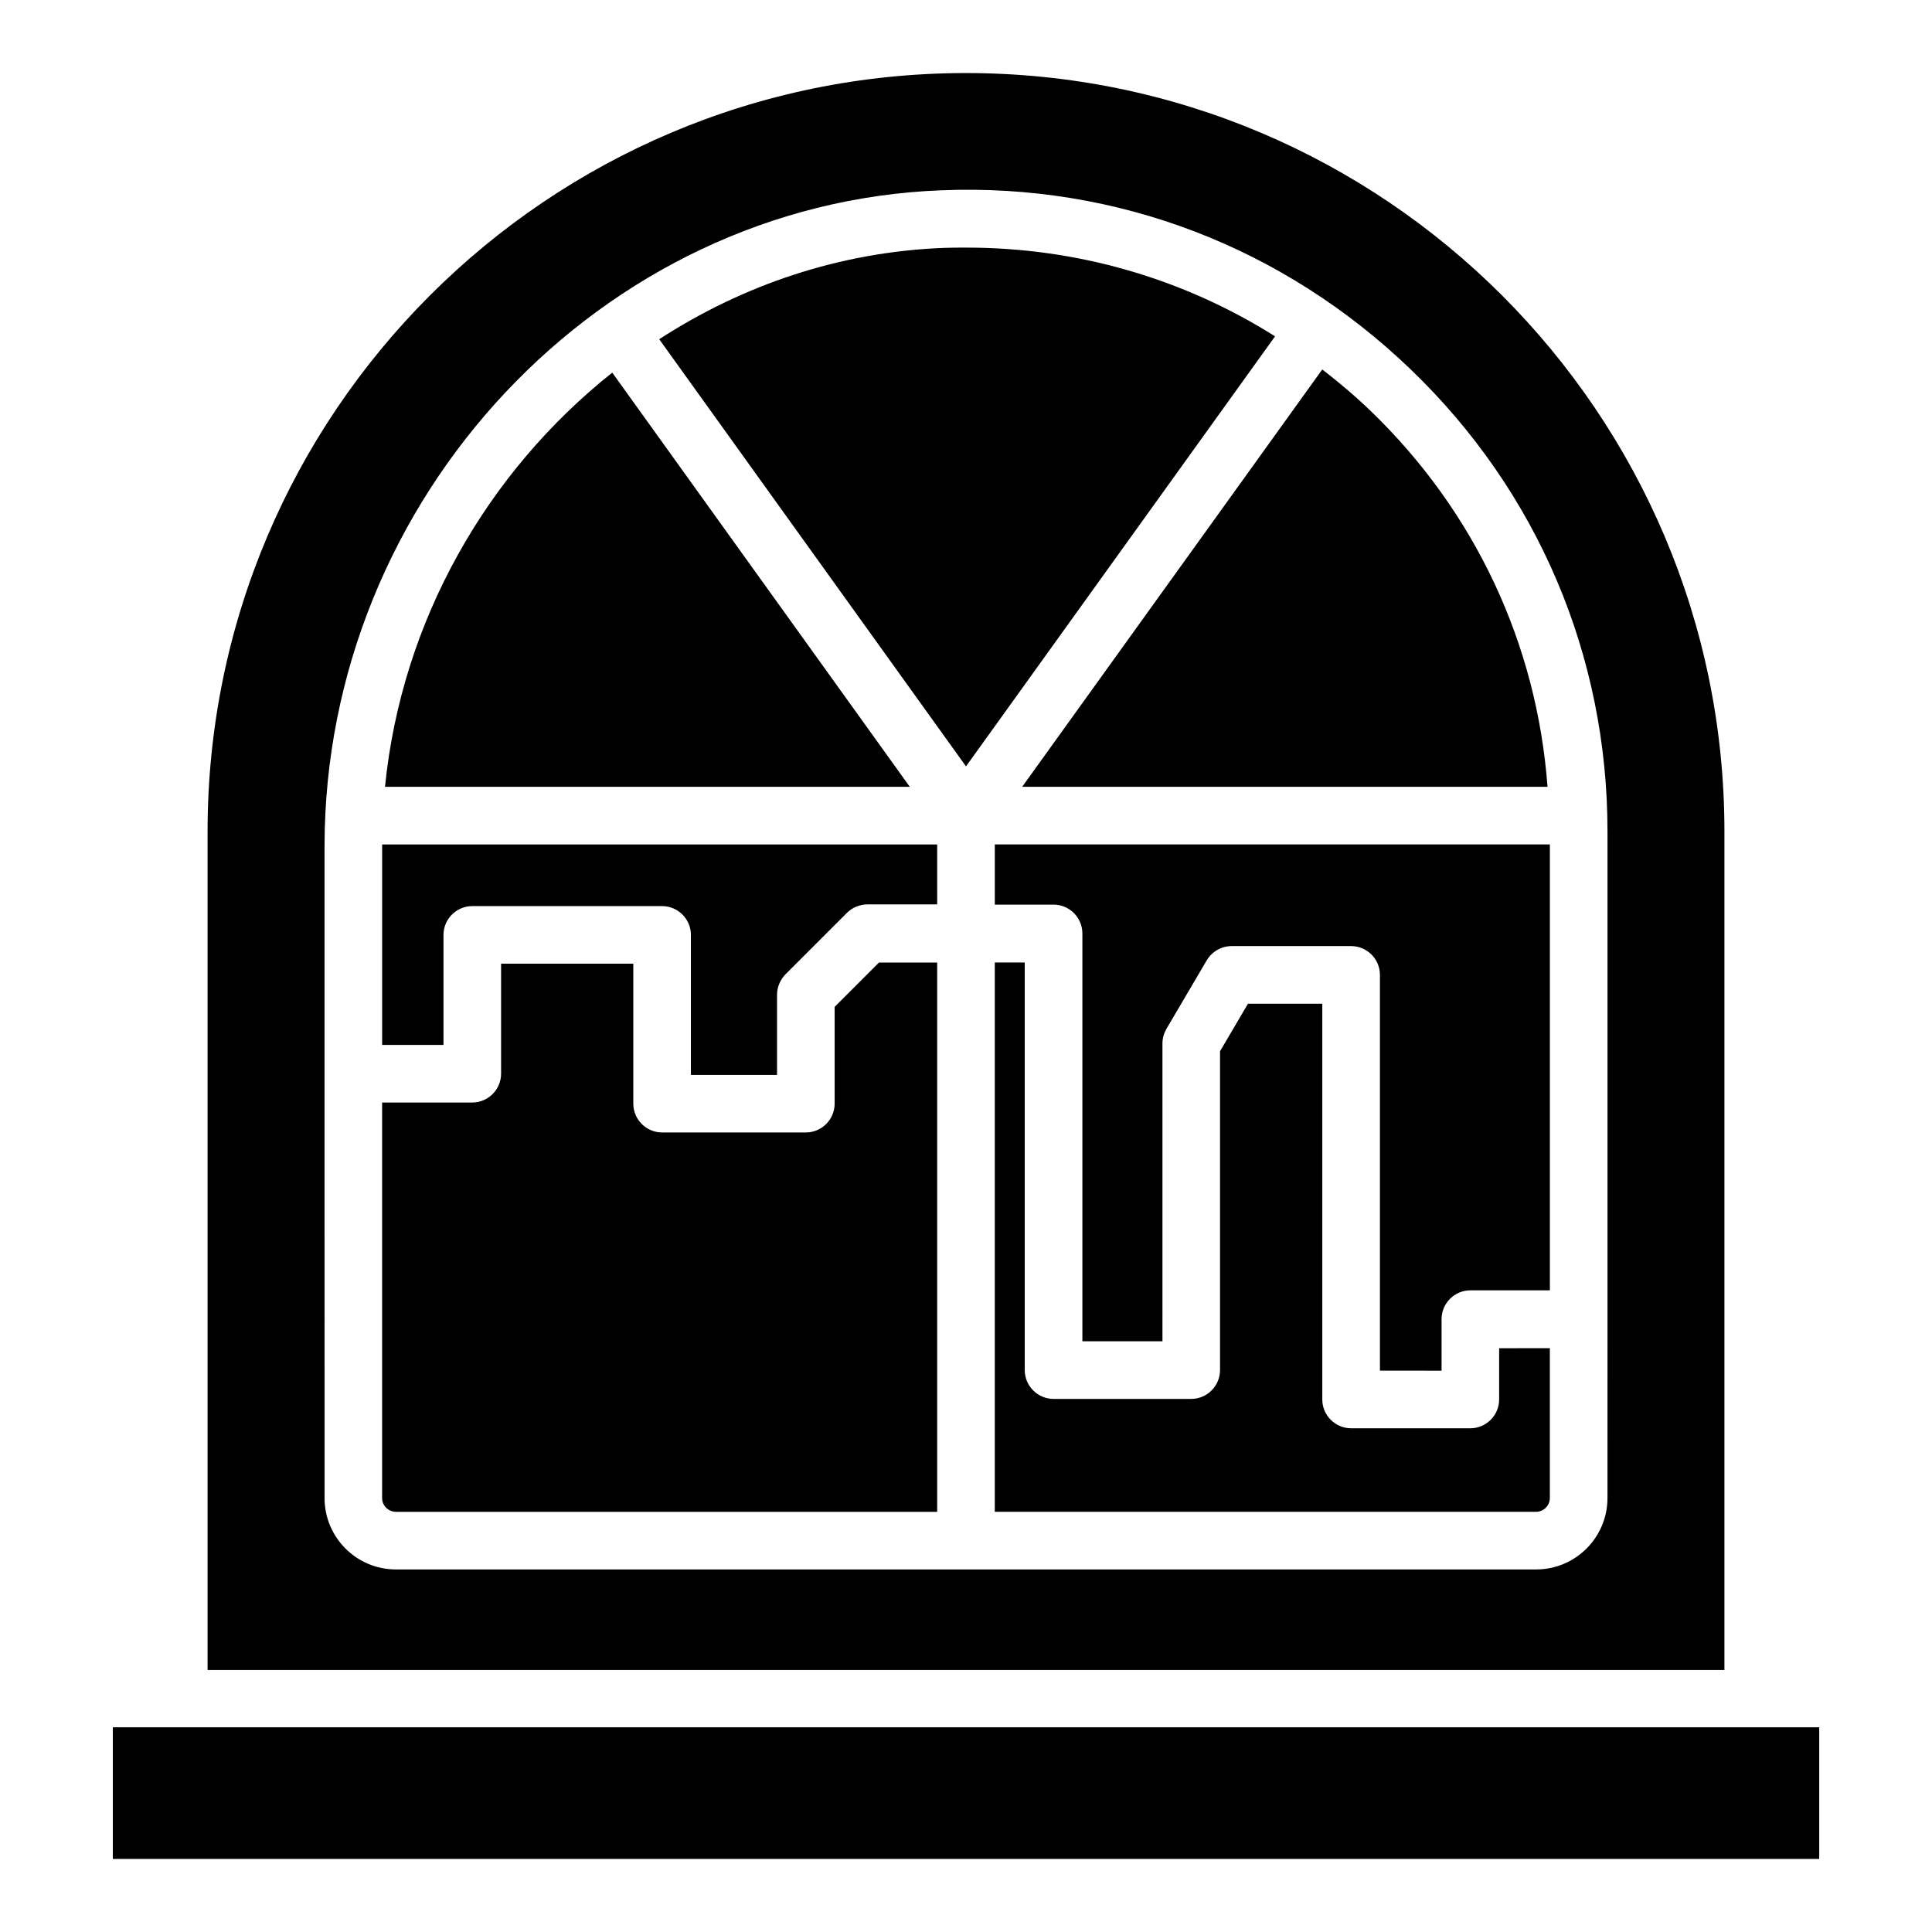
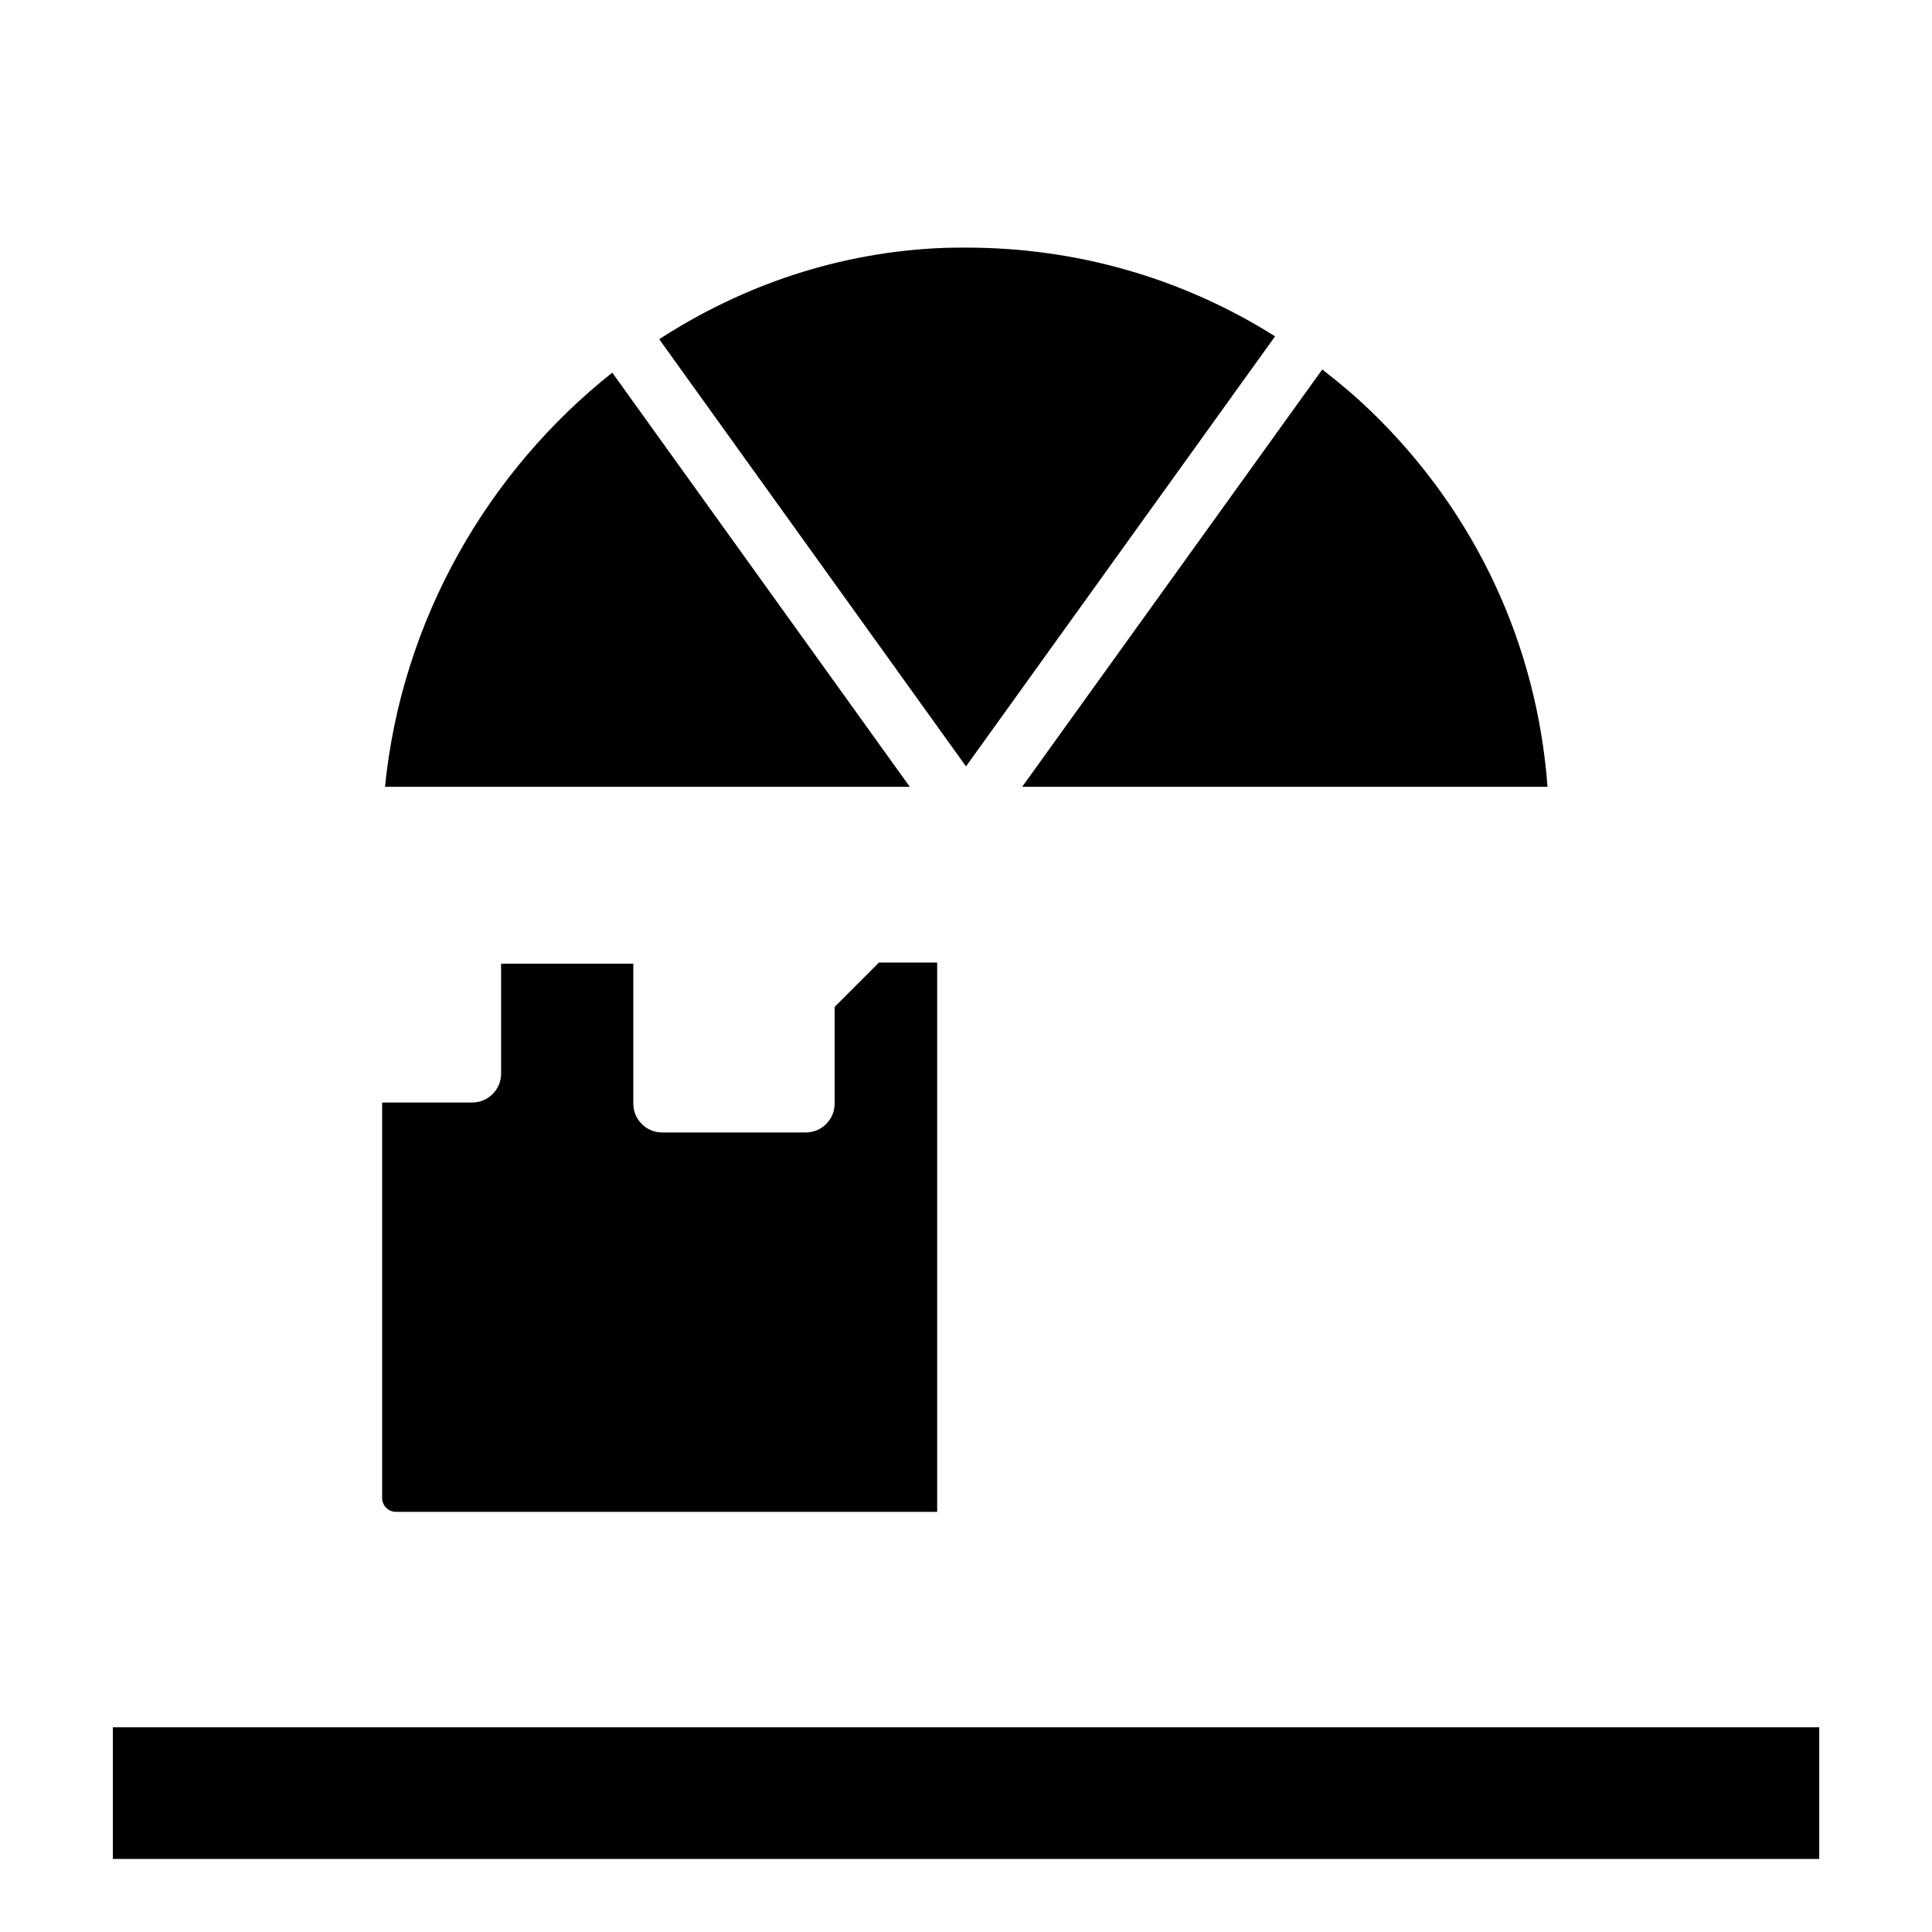
<svg xmlns="http://www.w3.org/2000/svg" fill="#000000" width="800px" height="800px" version="1.1" viewBox="144 144 512 512">
  <g>
-     <path d="m385.11 352.52-78.855-109.77c-32.977 26.184-55.801 65.496-60.227 109.77z" />
+     <path d="m385.11 352.52-78.855-109.77c-32.977 26.184-55.801 65.496-60.227 109.77" />
    <path d="m392.36 399.08h-15.418l-11.754 11.754v25.648c0 4.199-3.434 7.633-7.633 7.633h-38.09c-4.199 0-7.633-3.434-7.633-7.633v-37.098h-35.039v29.16c0 4.199-3.434 7.633-7.633 7.633h-23.895v104.81c0 2.062 1.68 3.664 3.664 3.664h143.43z" />
    <path d="m400 347.1 81.906-113.97c-24.352-15.344-52.441-23.512-81.832-23.512-1.984 0-4.047 0-6.031 0.078-27.559 1.07-53.207 9.848-75.344 24.199z" />
-     <path d="m392.36 367.79h-147.09v0.535 52.594h16.258v-29.16c0-4.199 3.434-7.633 7.633-7.633h50.305c4.199 0 7.633 3.434 7.633 7.633v37.098h22.824v-21.219c0-2.062 0.84-3.969 2.215-5.418l16.258-16.258c0.688-0.688 1.527-1.297 2.519-1.68 0.918-0.383 1.91-0.609 2.902-0.609l18.547-0.004z" />
    <path d="m414.88 352.52h139.23c-2.824-37.863-19.16-72.898-46.871-99.617-4.121-3.969-8.398-7.559-12.824-10.992z" />
-     <path d="m541.29 501.29v13.586c0 4.199-3.434 7.633-7.633 7.633h-31.602c-4.199 0-7.633-3.434-7.633-7.633v-104.88h-19.695l-7.406 12.594v84.504c0 4.199-3.434 7.633-7.633 7.633h-36.488c-4.199 0-7.633-3.434-7.633-7.633v-108.02h-7.938v145.57h143.43c2.062 0 3.664-1.68 3.664-3.664v-39.695z" />
    <path d="m191.38 601.75h-17.48v34.887h452.21v-34.887z" />
-     <path d="m526.03 507.17v-13.586c0-4.199 3.434-7.633 7.633-7.633h21.07v-118.17h-147.1v15.953h15.574c4.199 0 7.633 3.434 7.633 7.633v108.09h21.223l-0.004-78.93c0-1.375 0.383-2.672 1.07-3.894l10.688-18.168c1.375-2.289 3.894-3.742 6.566-3.742h31.68c4.199 0 7.633 3.434 7.633 7.633v104.88l16.332 0.008z" />
-     <path d="m600.99 364.35c0-110.84-90.152-200.99-200.99-200.99-110.84 0-200.99 90.152-200.99 200.99v222.21h401.98zm-30.992 176.64c0 10.457-8.473 18.93-18.93 18.93h-302.13c-10.457 0-18.93-8.473-18.93-18.93l-0.004-172.67c0-92.441 73.359-170.46 163.43-173.89 46.641-1.91 90.762 15.113 124.43 47.48 33.664 32.367 52.137 75.875 52.137 122.44v129.23 0.078 0.078z" />
  </g>
</svg>